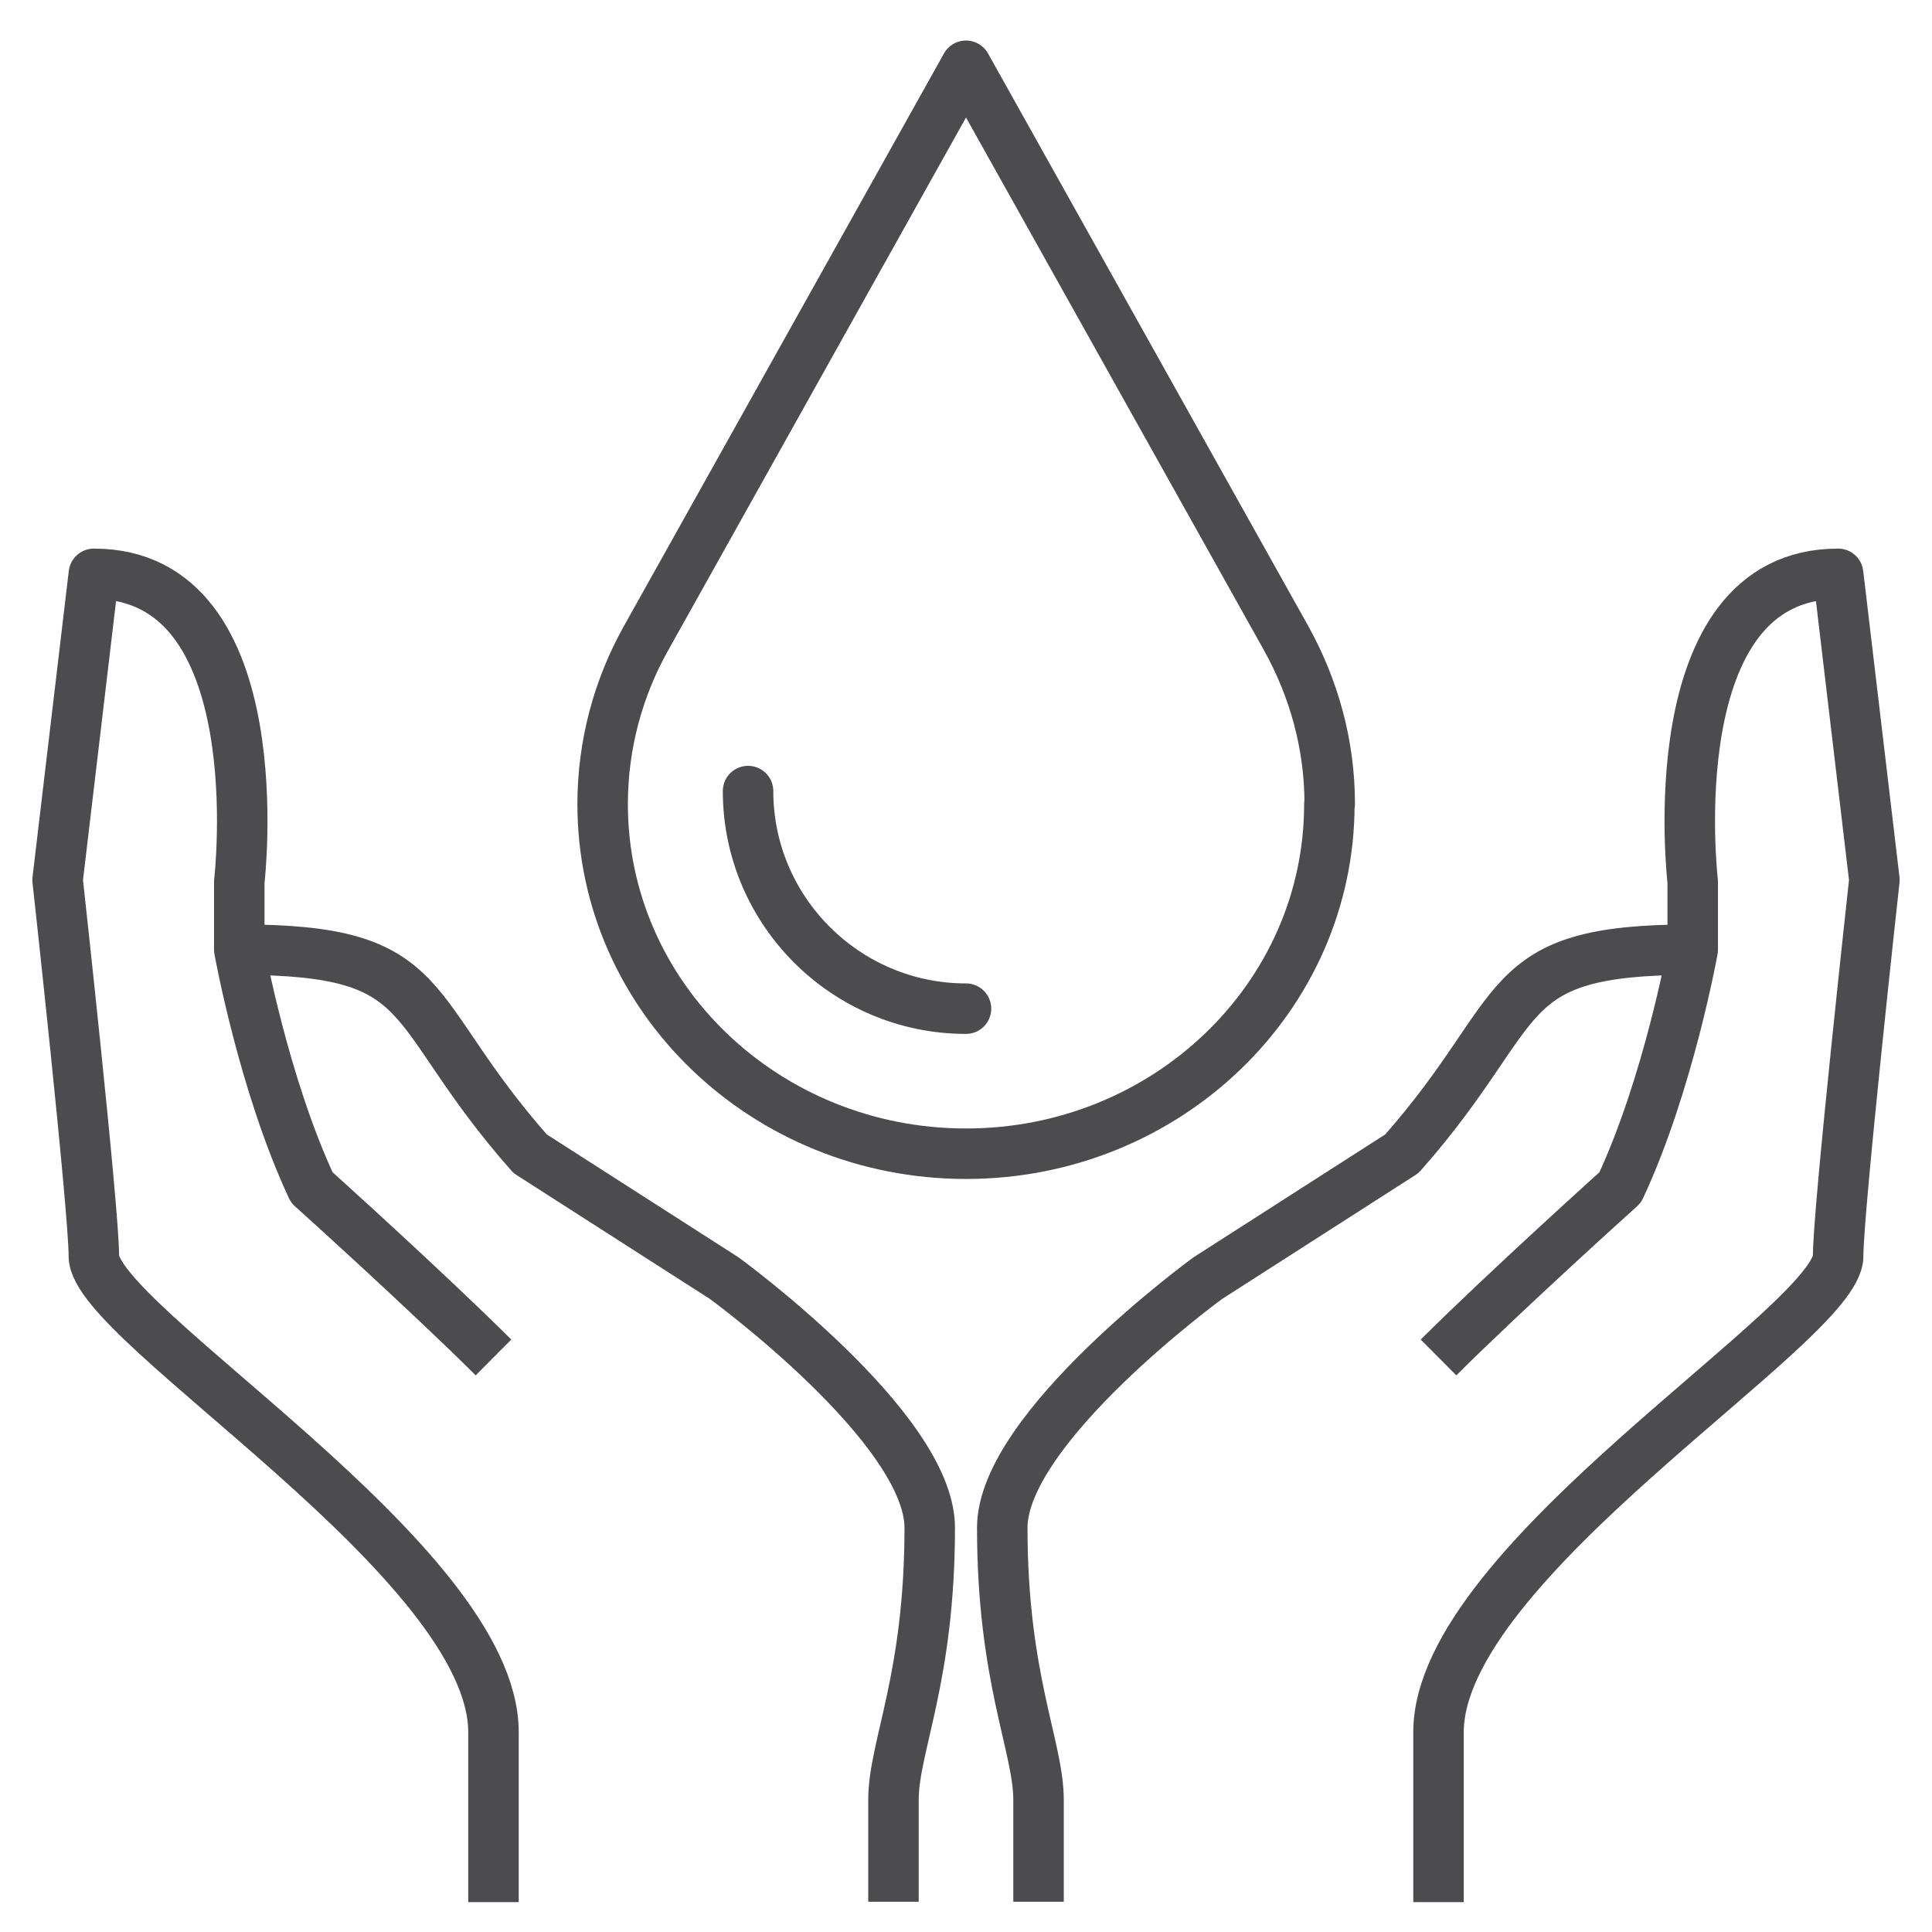
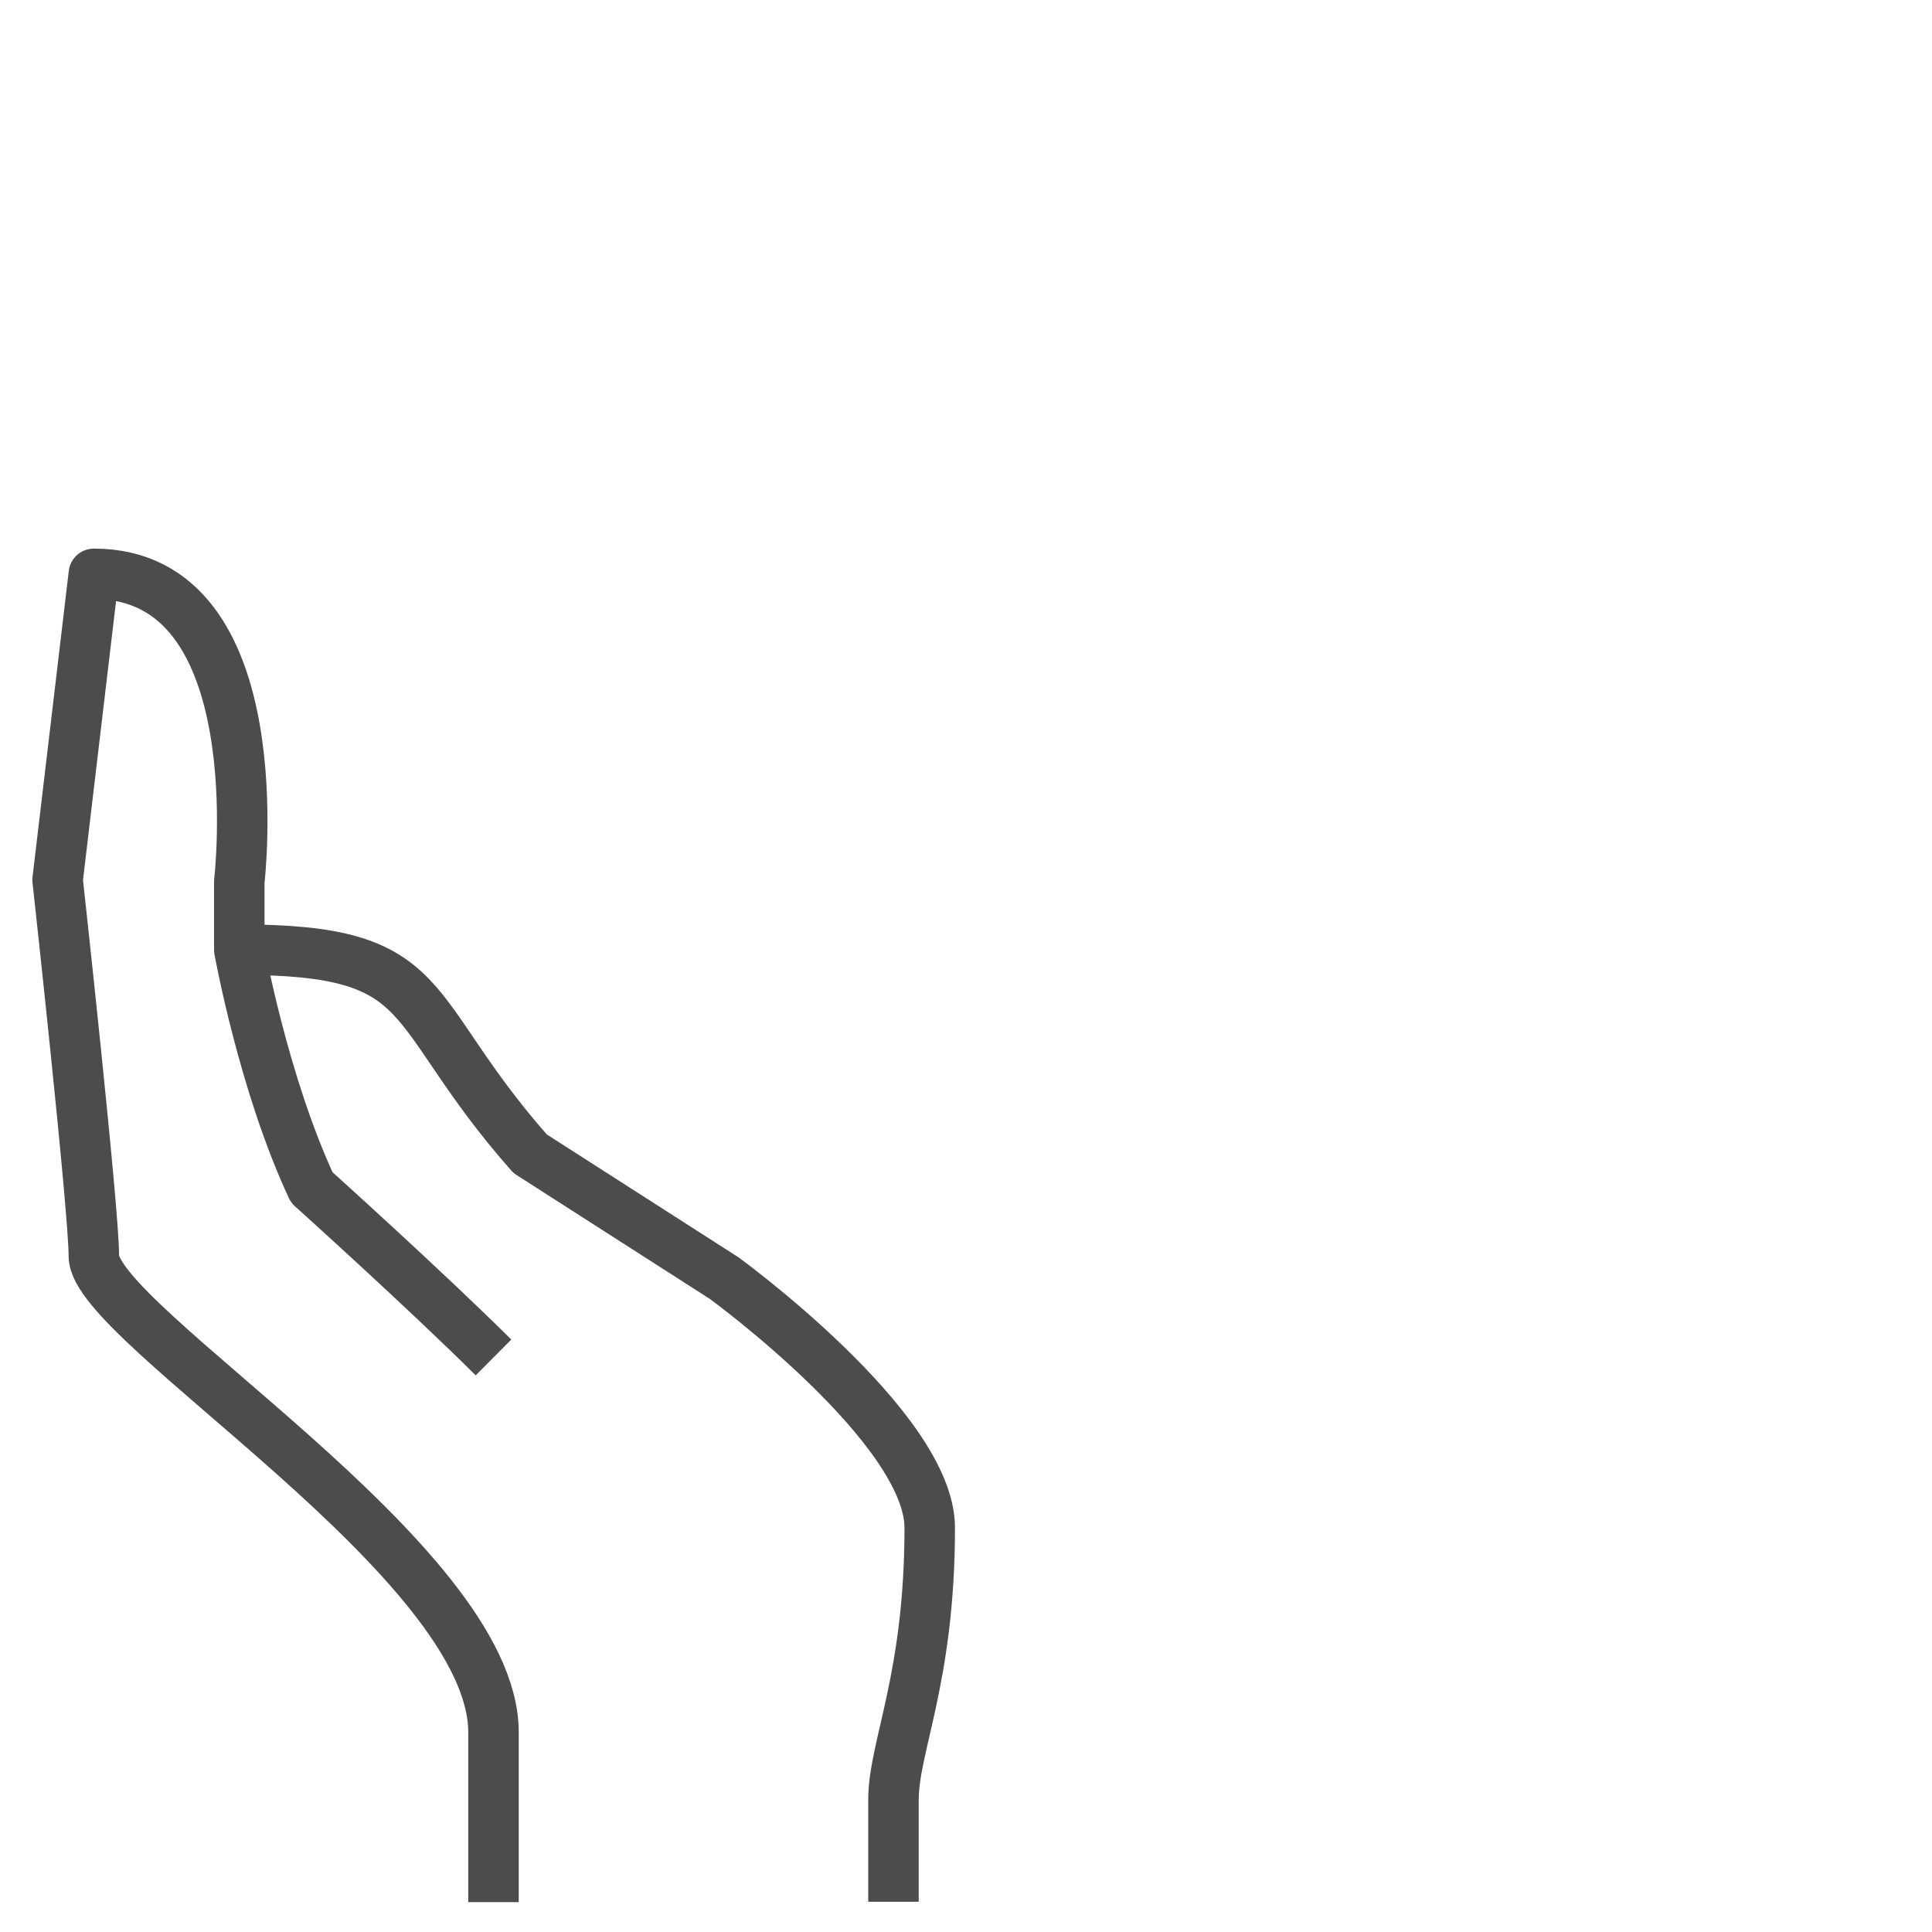
<svg xmlns="http://www.w3.org/2000/svg" id="Vrstva_1" viewBox="0 0 54.34 54.34">
-   <path d="M29.21,53.49v-2.87c0-1.49-1.02-3.41-1.02-7.65,0-2.81,5.78-7.02,5.78-7.02l5.46-3.5c3.64-4.12,2.56-5.74,8.18-5.74,0,0-.68,3.78-2.04,6.69,0,0-3.19,2.87-5.11,4.78" fill="none" stroke="#4c4c4e" stroke-linejoin="round" stroke-width="1.42" />
-   <path d="M47.61,26.71v-1.91s-1.02-8.66,4.09-8.66l1.02,8.61s-1.02,9.26-1.02,10.58c0,1.91-11.24,8.57-11.24,13.39v4.78" fill="none" stroke="#4c4c4e" stroke-linejoin="round" stroke-width="1.42" />
  <path d="M25.13,53.49v-2.87c0-1.49,1.02-3.41,1.02-7.65,0-2.81-5.78-7.02-5.78-7.02l-5.46-3.5c-3.64-4.12-2.56-5.74-8.18-5.74,0,0,.68,3.78,2.04,6.69,0,0,3.19,2.87,5.11,4.78" fill="none" stroke="#4c4c4e" stroke-linejoin="round" stroke-width="1.42" />
  <path d="M6.73,26.71v-1.91s1.02-8.66-4.09-8.66l-1.02,8.61s1.02,9.26,1.02,10.58c0,1.91,11.24,8.57,11.24,13.39v4.78" fill="none" stroke="#4c4c4e" stroke-linejoin="round" stroke-width="1.42" />
-   <path d="M37.39,22.62c0,5.43-4.58,9.83-10.22,9.83s-10.22-4.4-10.22-9.83c0-1.68.44-3.27,1.21-4.65L27.17,1.85l9.01,16.11c.77,1.39,1.22,2.97,1.22,4.65Z" fill="none" stroke="#4c4c4e" stroke-linecap="round" stroke-linejoin="round" stroke-width="1.42" />
-   <path d="M27.17,28.37c-3.38,0-6.13-2.75-6.13-6.12" fill="none" stroke="#4c4c4e" stroke-linecap="round" stroke-linejoin="round" stroke-width="1.42" />
</svg>